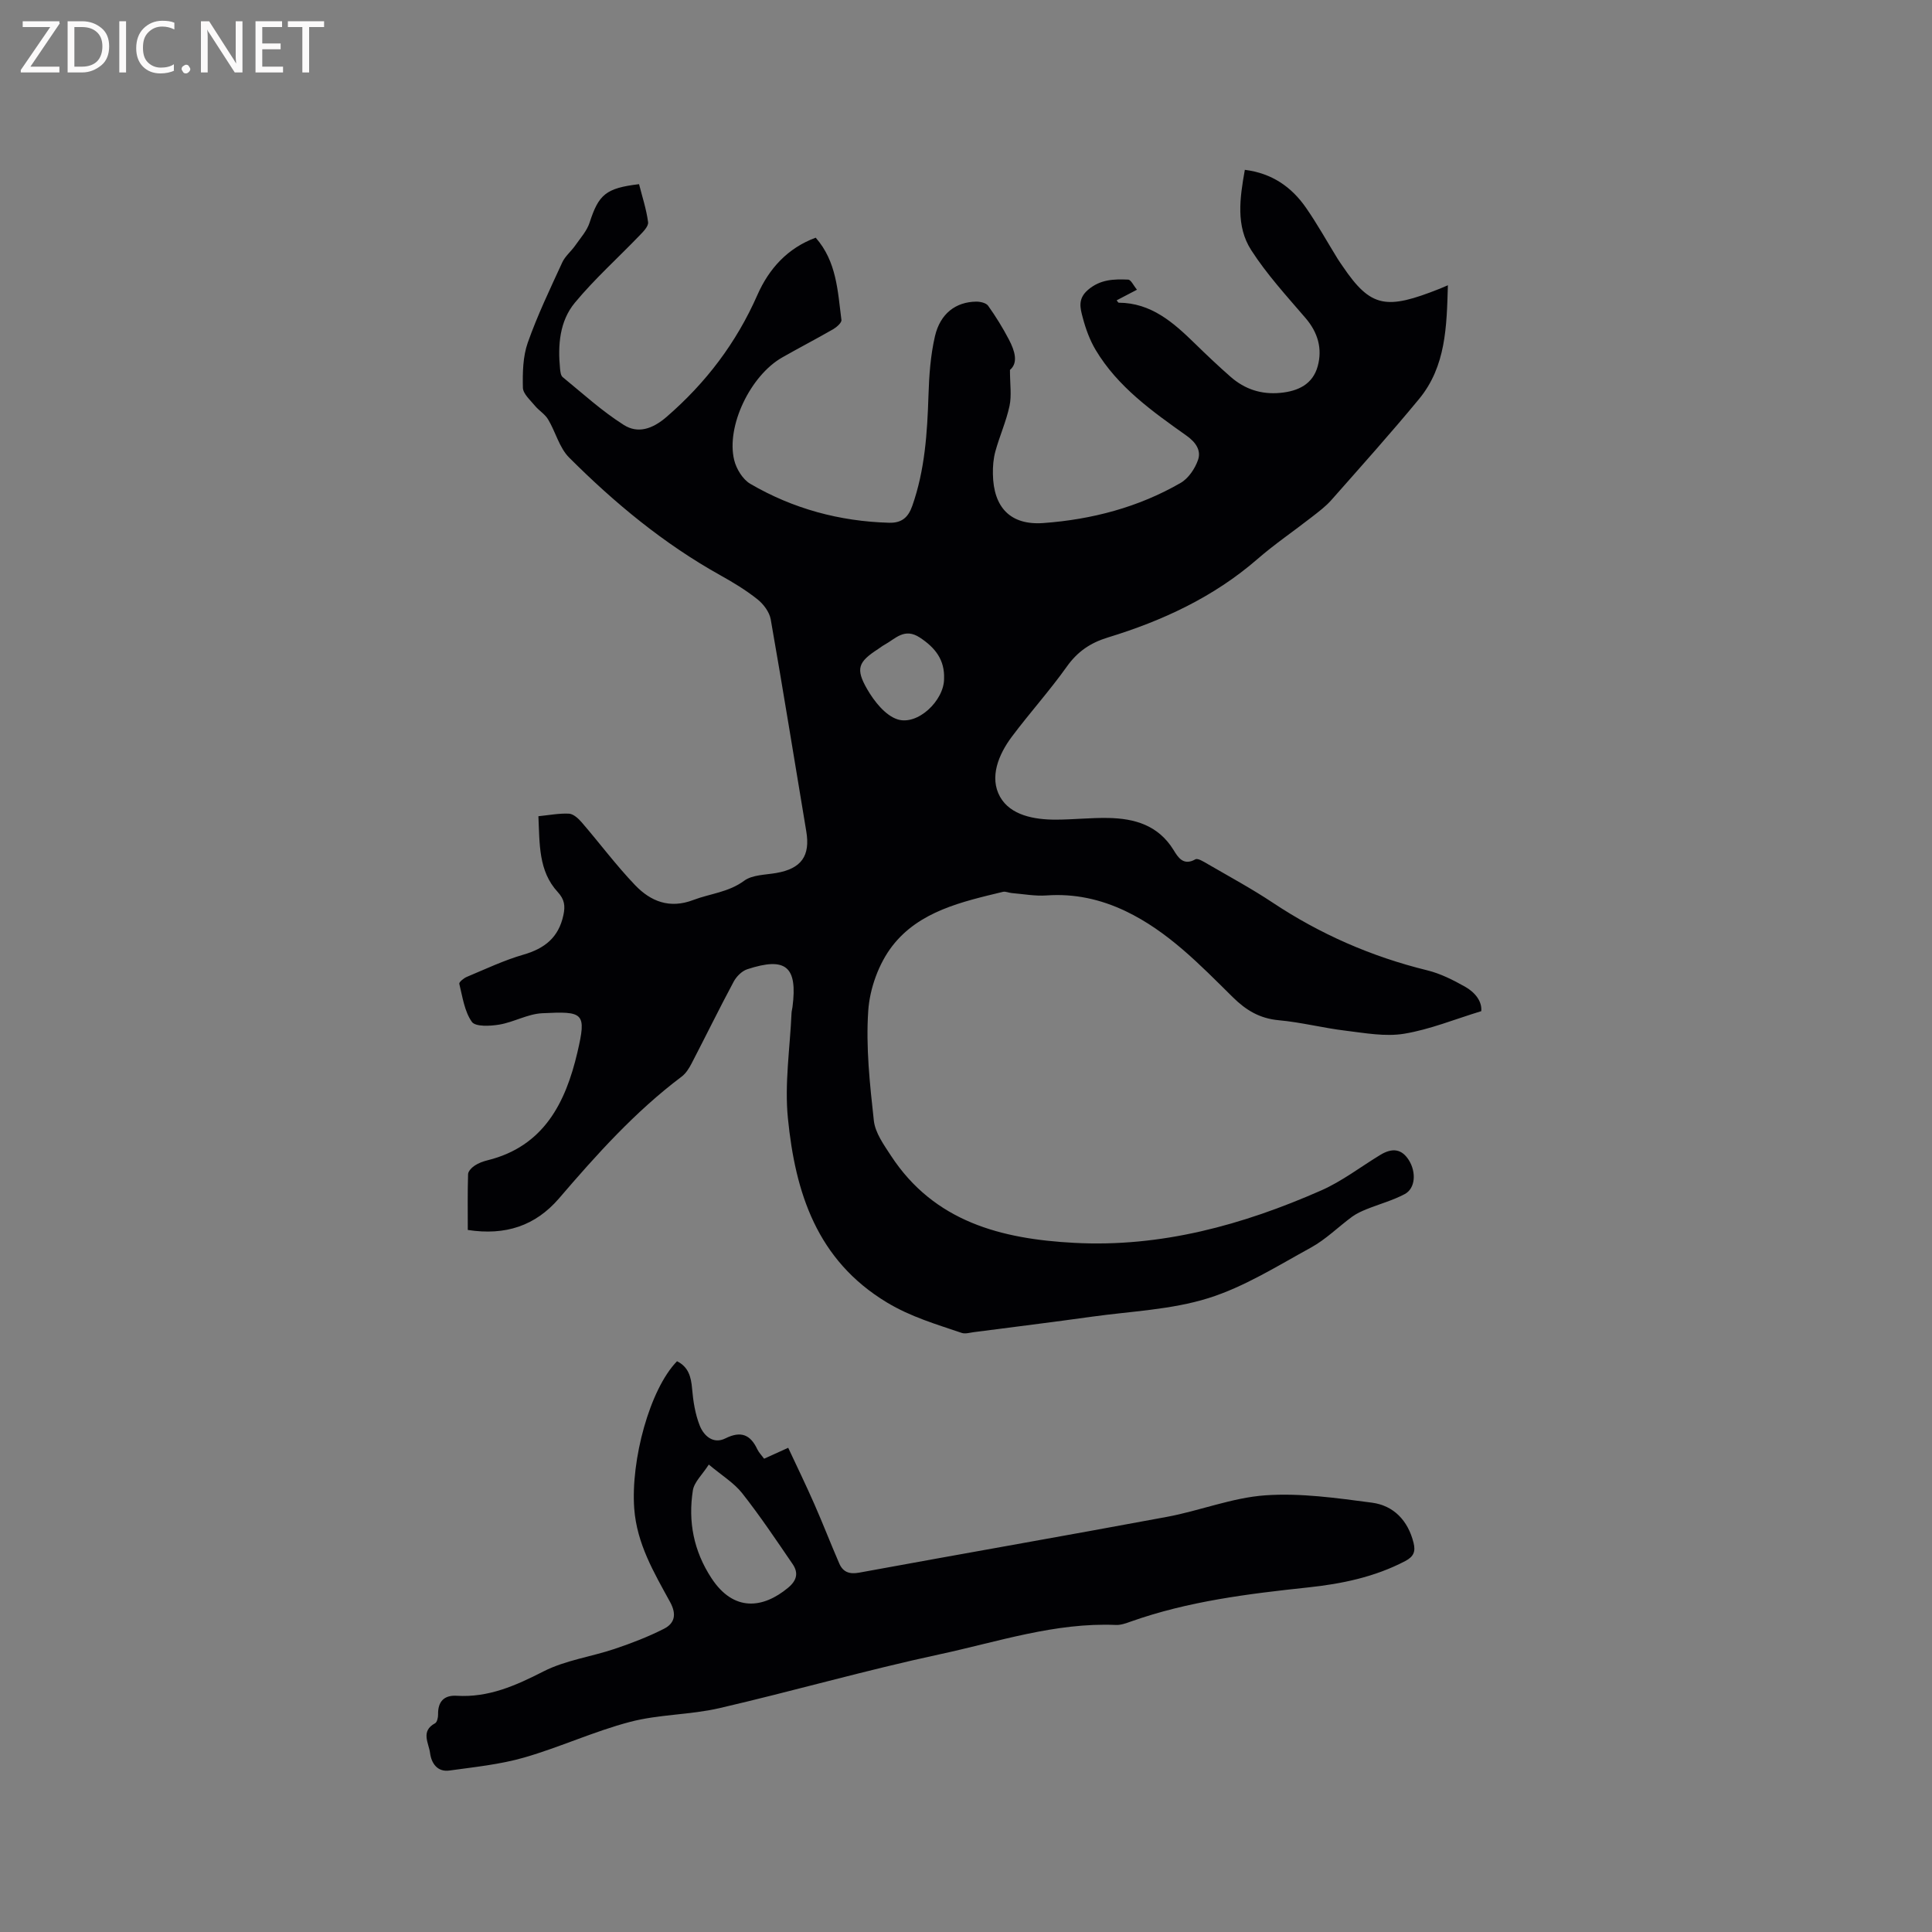
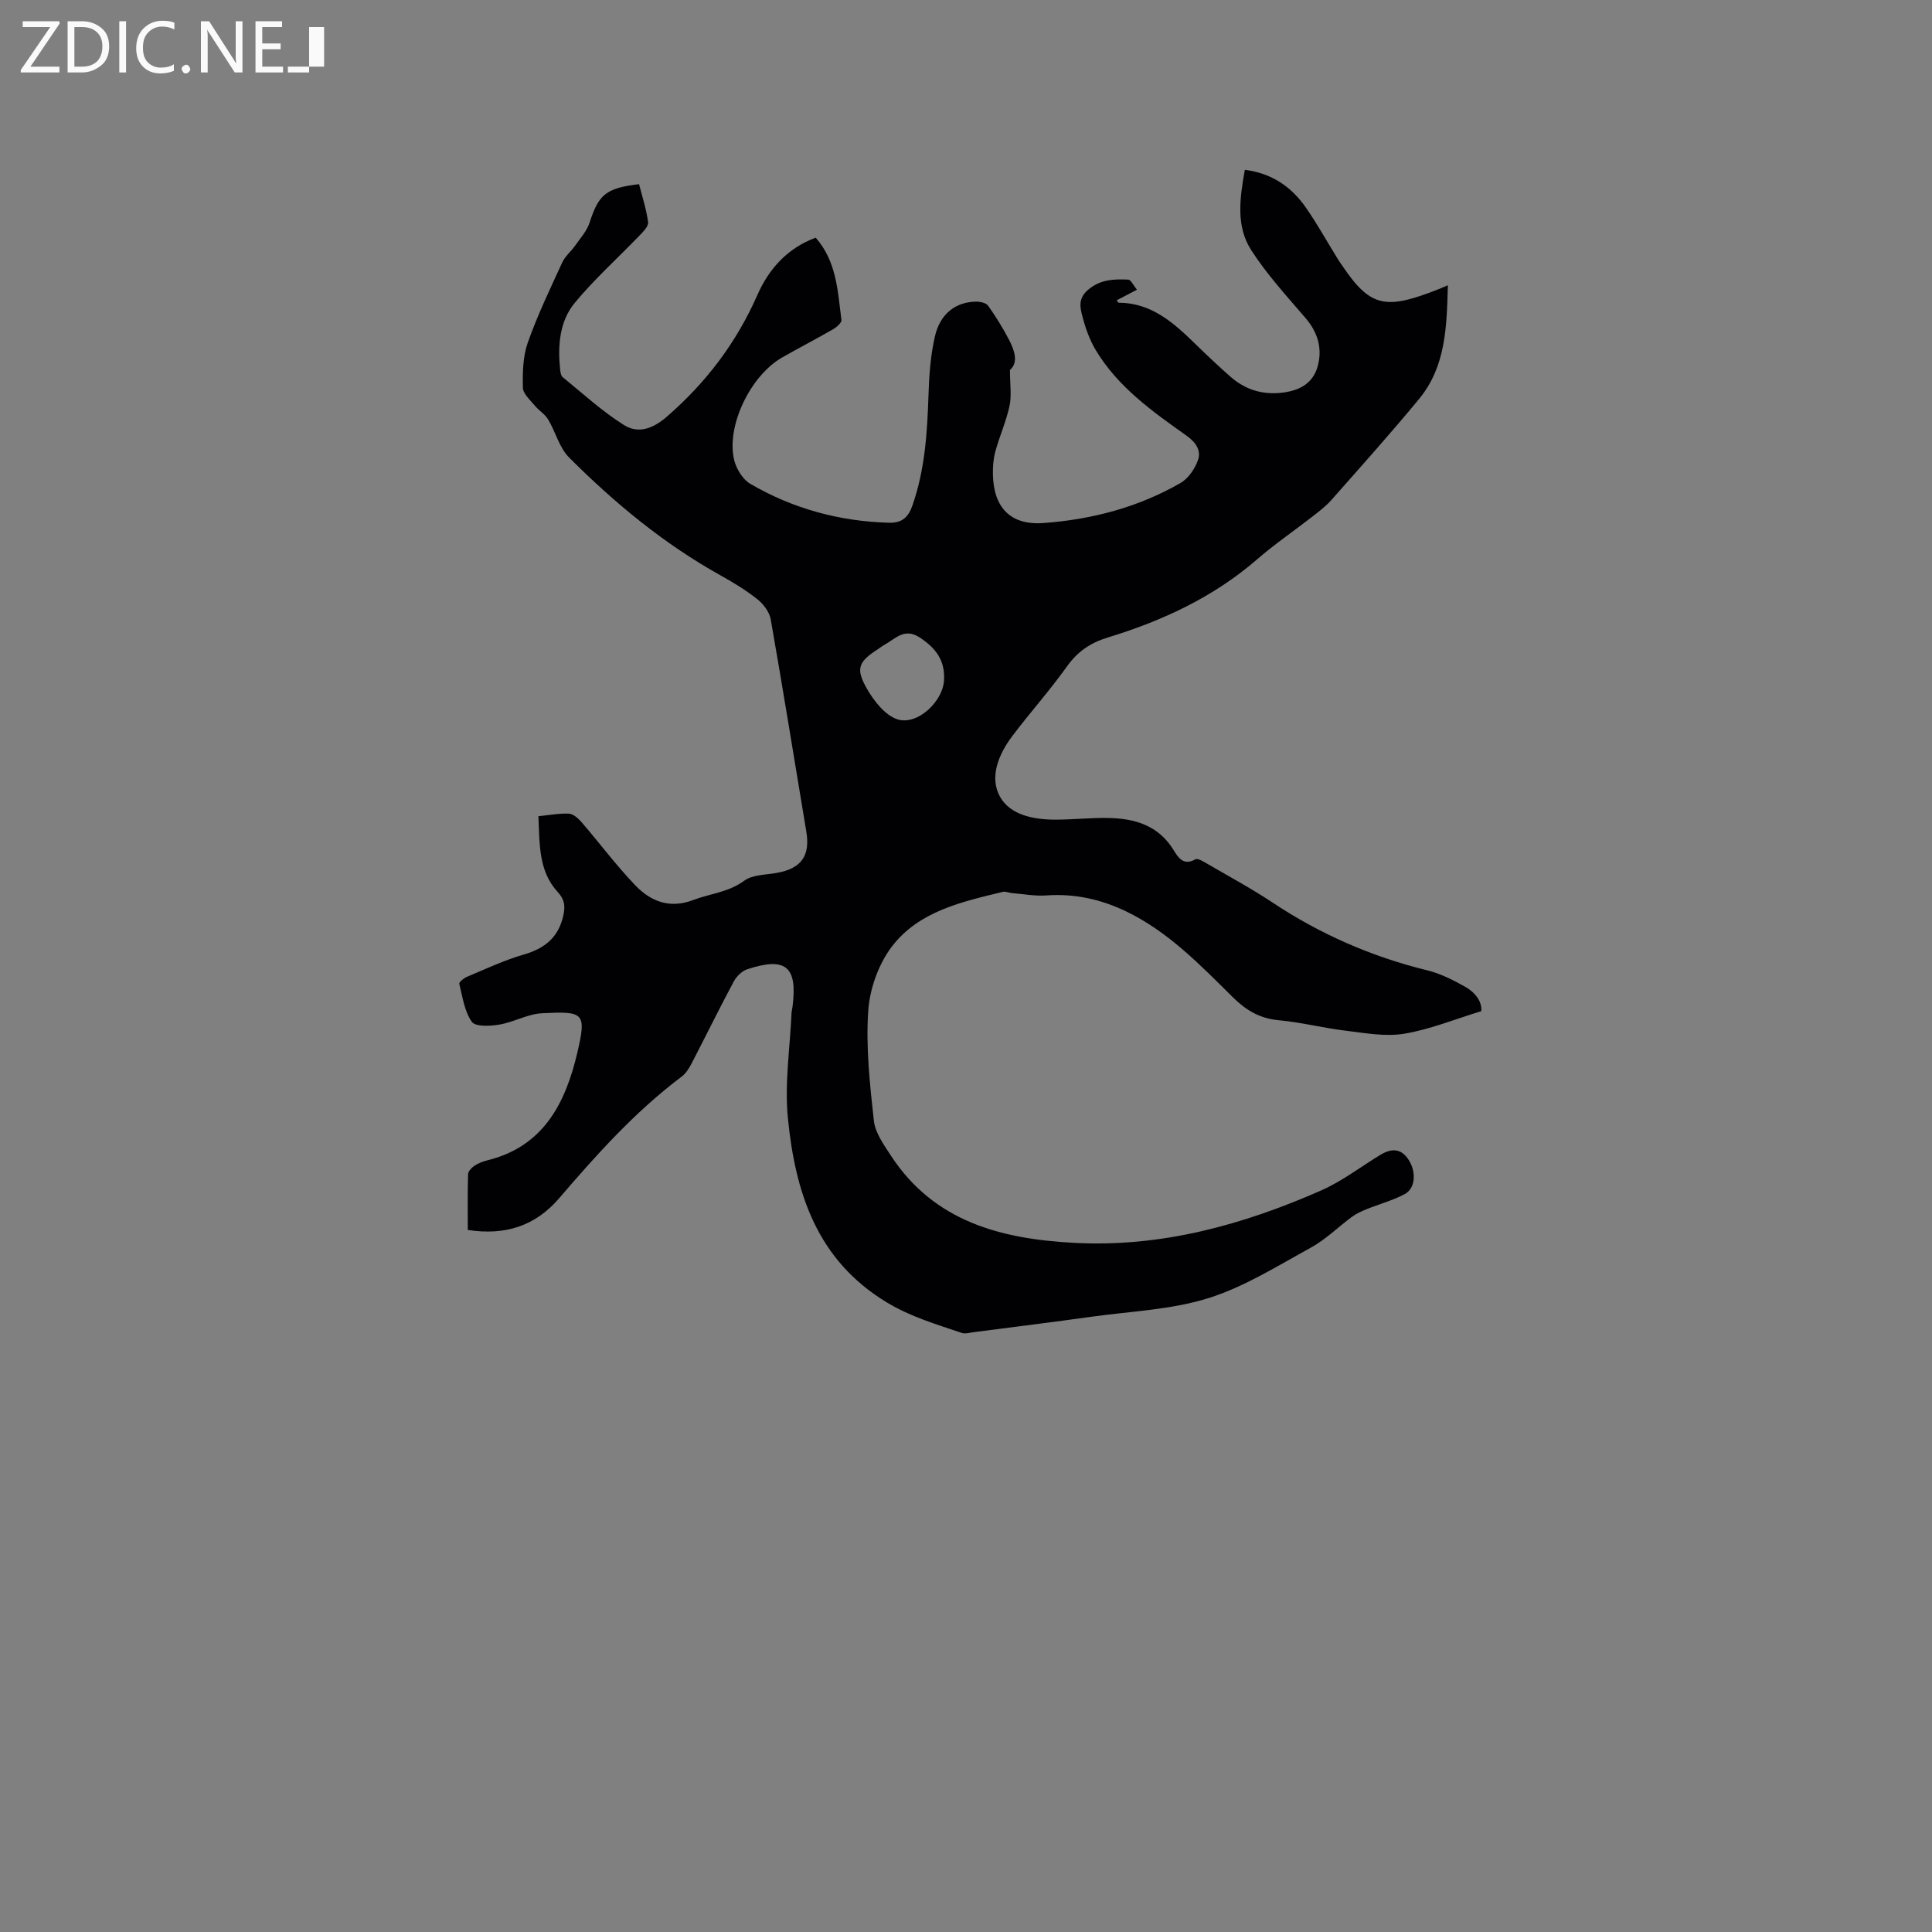
<svg xmlns="http://www.w3.org/2000/svg" enable-background="new 0 0 400 400" viewBox="0 0 400 400">
  <rect x="0" y="0" width="400" height="400" fill="#808080" stroke="none" />
  <path d="m96.85 254.65c0-3.97-.06-7.77.06-11.55.02-.62.77-1.38 1.38-1.78.77-.52 1.72-.86 2.63-1.09 11.69-2.88 16.19-11.96 18.62-22.33 1.94-8.28 1.3-8.55-7.31-8.12-2.97.15-5.84 1.84-8.84 2.35-1.89.32-4.96.48-5.7-.57-1.53-2.17-1.93-5.17-2.6-7.88-.08-.34.91-1.15 1.54-1.42 3.88-1.62 7.72-3.45 11.74-4.61 4.4-1.27 7.28-3.55 8.27-8.16.42-1.93.25-3.27-1.18-4.82-3.99-4.34-3.72-9.89-3.99-15.68 2.21-.22 4.29-.63 6.33-.53.91.05 1.94.99 2.62 1.78 3.73 4.32 7.15 8.93 11.09 13.04 3.21 3.34 7.12 4.93 12.04 3.05 3.49-1.33 7.27-1.58 10.52-3.98 1.7-1.25 4.4-1.21 6.67-1.61 5.17-.9 7.05-3.53 6.19-8.63-2.45-14.63-4.79-29.27-7.36-43.88-.27-1.52-1.5-3.17-2.76-4.16-2.39-1.9-5.05-3.51-7.73-5-11.67-6.51-21.86-14.95-31.25-24.34-2.04-2.04-2.8-5.32-4.36-7.91-.66-1.1-1.92-1.83-2.75-2.85-.95-1.16-2.43-2.44-2.46-3.7-.07-3.11-.01-6.44 1.01-9.33 2-5.67 4.62-11.13 7.14-16.61.59-1.29 1.83-2.28 2.67-3.48 1.07-1.54 2.43-3.03 2.99-4.76 1.88-5.82 3.36-7.14 10.24-7.96.65 2.58 1.52 5.19 1.87 7.87.11.86-1.04 2.01-1.83 2.82-4.45 4.63-9.27 8.95-13.35 13.88-3.14 3.8-3.53 8.75-3.05 13.63.06.61.15 1.43.55 1.75 4.15 3.39 8.14 7.05 12.65 9.9 2.89 1.83 5.89.89 8.85-1.66 8.17-7.07 14.45-15.35 18.8-25.23 2.41-5.48 6.28-9.74 12.08-11.88 4.36 4.95 4.56 11.1 5.33 17.04.07.56-.99 1.49-1.71 1.91-3.49 2.01-7.07 3.86-10.56 5.85-6.57 3.74-11.63 14.23-9.94 21.22.44 1.84 1.77 4.02 3.34 4.94 8.84 5.16 18.47 7.77 28.73 8.06 2.61.07 3.96-1.08 4.81-3.5 2.61-7.42 3.1-15.1 3.35-22.86.13-4.1.42-8.28 1.34-12.25 1.1-4.72 4.32-7.11 8.53-7.17.85-.01 2.06.26 2.48.85 1.59 2.23 3.04 4.58 4.31 7.01 1.21 2.32 1.98 4.79.21 6.28 0 2.97.37 5.3-.09 7.45-.68 3.19-2.05 6.22-2.92 9.38-.42 1.51-.55 3.14-.52 4.71.1 6.92 3.62 10.66 10.46 10.16 10-.73 19.65-3.25 28.41-8.31 1.61-.93 2.97-2.95 3.6-4.76.68-1.97-.46-3.65-2.37-5.01-7.09-5.03-14.24-10.09-18.82-17.75-1.23-2.06-2.08-4.41-2.69-6.74-.51-1.92-1.07-3.85 1.1-5.71 2.57-2.2 5.39-2.24 8.31-2.12.59.02 1.12 1.25 1.83 2.09-1.61.84-2.88 1.5-4.21 2.2.22.26.32.49.43.49 6.73.04 11.3 4.09 15.74 8.42 2.43 2.37 4.89 4.71 7.44 6.94 2.92 2.55 6.31 3.68 10.27 3.31 3.73-.35 6.72-1.81 7.74-5.49 1.01-3.64.06-7.01-2.52-10.01-3.91-4.56-8.02-9.04-11.25-14.07-3.19-4.96-2.36-10.75-1.31-16.61 5.62.71 9.67 3.54 12.66 7.85 2.35 3.38 4.36 7.01 6.53 10.53.33.54.71 1.06 1.06 1.58 5.87 8.68 9.07 9.03 20.12 4.65.38-.15.76-.32 1.67-.71-.25 8.55-.39 16.78-5.97 23.55-5.87 7.11-12.04 13.99-18.14 20.9-1.17 1.33-2.63 2.42-4.04 3.52-3.74 2.92-7.69 5.6-11.27 8.71-9.07 7.88-19.68 12.79-31 16.25-3.62 1.11-6.27 2.92-8.48 6.03-3.55 4.99-7.68 9.57-11.36 14.48-2.79 3.72-4.71 8.44-2.46 12.47 2.15 3.83 7.06 4.74 11.56 4.73 3.59-.01 7.18-.41 10.77-.35 5.51.09 10.42 1.49 13.59 6.63.92 1.5 2.02 3.35 4.53 1.93.5-.28 1.73.51 2.53.97 4.49 2.61 9.07 5.08 13.39 7.95 9.89 6.58 20.55 11.24 32.09 14.07 2.73.67 5.35 2 7.82 3.39 2.07 1.17 3.54 3.03 3.35 5.06-5.51 1.68-10.63 3.79-15.95 4.67-3.91.65-8.12-.14-12.15-.63-4.62-.55-9.18-1.74-13.81-2.16-3.95-.36-6.78-2.05-9.56-4.8-6.77-6.69-13.42-13.62-22.21-17.81-5.16-2.45-10.55-3.64-16.31-3.23-2.38.17-4.81-.29-7.21-.49-.62-.05-1.29-.39-1.85-.25-8.48 2.05-17.31 4-22.89 11.21-2.81 3.64-4.67 8.8-4.98 13.41-.51 7.53.33 15.2 1.16 22.75.28 2.52 2.07 5 3.54 7.25 8.96 13.71 22.88 17.25 37.95 18.05 17.97.96 34.85-3.69 51.1-10.84 4.32-1.9 8.17-4.88 12.25-7.36 2.56-1.56 4.47-1.21 5.91 1.05 1.59 2.51 1.38 5.87-.83 7.05-2.49 1.32-5.27 2.07-7.9 3.13-1.04.42-2.09.9-2.99 1.55-2.86 2.1-5.44 4.7-8.52 6.39-6.95 3.81-13.83 8.16-21.29 10.49-7.66 2.39-15.98 2.7-24.03 3.82-8.16 1.14-16.34 2.15-24.51 3.21-.83.11-1.76.4-2.5.15-5.27-1.79-10.51-3.31-15.46-6.29-14.55-8.77-18.98-22.78-20.51-38.12-.72-7.18.43-14.55.75-21.83.02-.42.15-.83.2-1.26 1.07-8.34-1.36-10.41-9.36-7.79-1.11.36-2.24 1.49-2.81 2.55-3 5.6-5.79 11.31-8.72 16.95-.52 1.01-1.19 2.08-2.07 2.74-9.64 7.25-17.62 16.15-25.42 25.25-4.86 5.61-11.02 7.7-18.85 6.49zm98.61-114.11c.15-3.91-1.8-6.42-5-8.53-3.21-2.12-5.06.24-7.33 1.48-.46.25-.88.59-1.32.88-4.11 2.67-4.75 4.04-2.24 8.37 1.44 2.48 3.7 5.34 6.2 6.18 4.21 1.39 9.69-3.89 9.69-8.38z" fill="#010104" />
-   <path d="m140.17 281.83c2.35 1.17 2.91 3.19 3.12 5.68.22 2.59.64 5.27 1.59 7.66.84 2.1 2.79 3.89 5.31 2.63 3.21-1.6 5.17-.79 6.61 2.27.31.65.85 1.2 1.4 1.94 1.48-.67 2.89-1.31 4.99-2.26 1.83 3.91 3.7 7.76 5.42 11.68 1.79 4.06 3.38 8.2 5.15 12.27.76 1.75 2.06 2.28 4.12 1.9 21.23-3.9 42.5-7.6 63.72-11.55 6.84-1.27 13.52-3.98 20.39-4.46 7.29-.51 14.74.56 22.05 1.52 4.52.6 7.48 3.72 8.62 8.31.43 1.75.09 2.83-1.72 3.78-6.32 3.31-13.14 4.72-20.11 5.46-12.44 1.33-24.81 2.85-36.69 7.06-.99.35-2.06.75-3.08.71-12.6-.54-24.47 3.49-36.53 6.08-15.3 3.29-30.36 7.62-45.61 11.15-6.06 1.4-12.49 1.26-18.48 2.84-7.44 1.95-14.52 5.25-21.92 7.38-5.01 1.44-10.29 1.97-15.48 2.69-2.5.35-3.74-1.54-4-3.63-.26-2.04-2.01-4.52 1.03-6.15.43-.23.64-1.21.63-1.83-.06-2.67 1.25-4.02 3.83-3.87 6.61.41 12.23-2.1 17.99-5.04 4.52-2.31 9.83-3.02 14.72-4.66 3.48-1.17 6.94-2.5 10.21-4.16 2.24-1.13 2.68-2.99 1.29-5.54-3.33-6.09-6.89-12.05-7.43-19.37-.73-10 3.18-24.65 8.86-30.49zm6.58 21.39c-1.35 2.11-3.03 3.62-3.3 5.35-1.01 6.46.16 12.54 3.85 18.17 4.61 7.04 10.69 6.29 15.86 1.99 1.85-1.53 2.18-3.11.94-4.91-3.39-4.96-6.74-9.97-10.46-14.69-1.71-2.15-4.23-3.67-6.89-5.91z" fill="#010104" />
  <g fill="#fbfafa">
    <path d="m12.4 4.8-6.1 9h6v1.2h-8v-.5l6.1-8.9h-5.7v-1.2h7.6v.4z" />
    <path d="m14 15v-10.6h3c1.6 0 2.9.5 4 1.4s1.6 2.2 1.6 3.8-.5 3-1.6 3.9-2.4 1.5-4 1.5zm1.4-9.4v8.2h1.6c1.3 0 2.4-.4 3.1-1.1s1.1-1.8 1.1-3.1-.4-2.3-1.2-3-1.8-1-3.1-1z" />
    <path d="m26.1 4.4v10.6h-1.4v-10.6z" />
    <path d="m36.1 14.6c-.8.4-1.8.6-2.9.6-1.5 0-2.7-.5-3.6-1.4s-1.4-2.2-1.4-3.8c0-1.7.5-3.1 1.5-4.1s2.3-1.6 3.9-1.6c1 0 1.8.1 2.5.4v1.4c-.8-.4-1.6-.6-2.5-.6-1.2 0-2.1.4-2.9 1.2s-1.1 1.8-1.1 3.2c0 1.3.3 2.3 1 3s1.6 1.1 2.7 1.1c1 0 2-.2 2.7-.7v1.3z" />
    <path d="m37.6 14.3c0-.2.1-.5.3-.6s.4-.3.6-.3c.3 0 .5.1.6.3s.3.4.3.6-.1.4-.3.6-.4.3-.6.3c-.3 0-.5-.1-.6-.3s-.3-.4-.3-.6z" />
    <path d="m50.2 15h-1.6l-5.3-8.2c-.2-.2-.3-.5-.4-.7 0 .2.1.7.1 1.5v7.4h-1.4v-10.6h1.7l5.2 8.1c.2.4.4.6.4.7 0-.3-.1-.8-.1-1.5v-7.3h1.4z" />
    <path d="m58.6 15h-5.7v-10.6h5.5v1.2h-4.1v3.4h3.8v1.2h-3.8v3.6h4.3z" />
-     <path d="m67.1 5.6h-3.1v9.4h-1.4v-9.4h-3v-1.2h7.5z" />
+     <path d="m67.1 5.6h-3.1v9.4h-1.4h-3v-1.2h7.5z" />
  </g>
</svg>